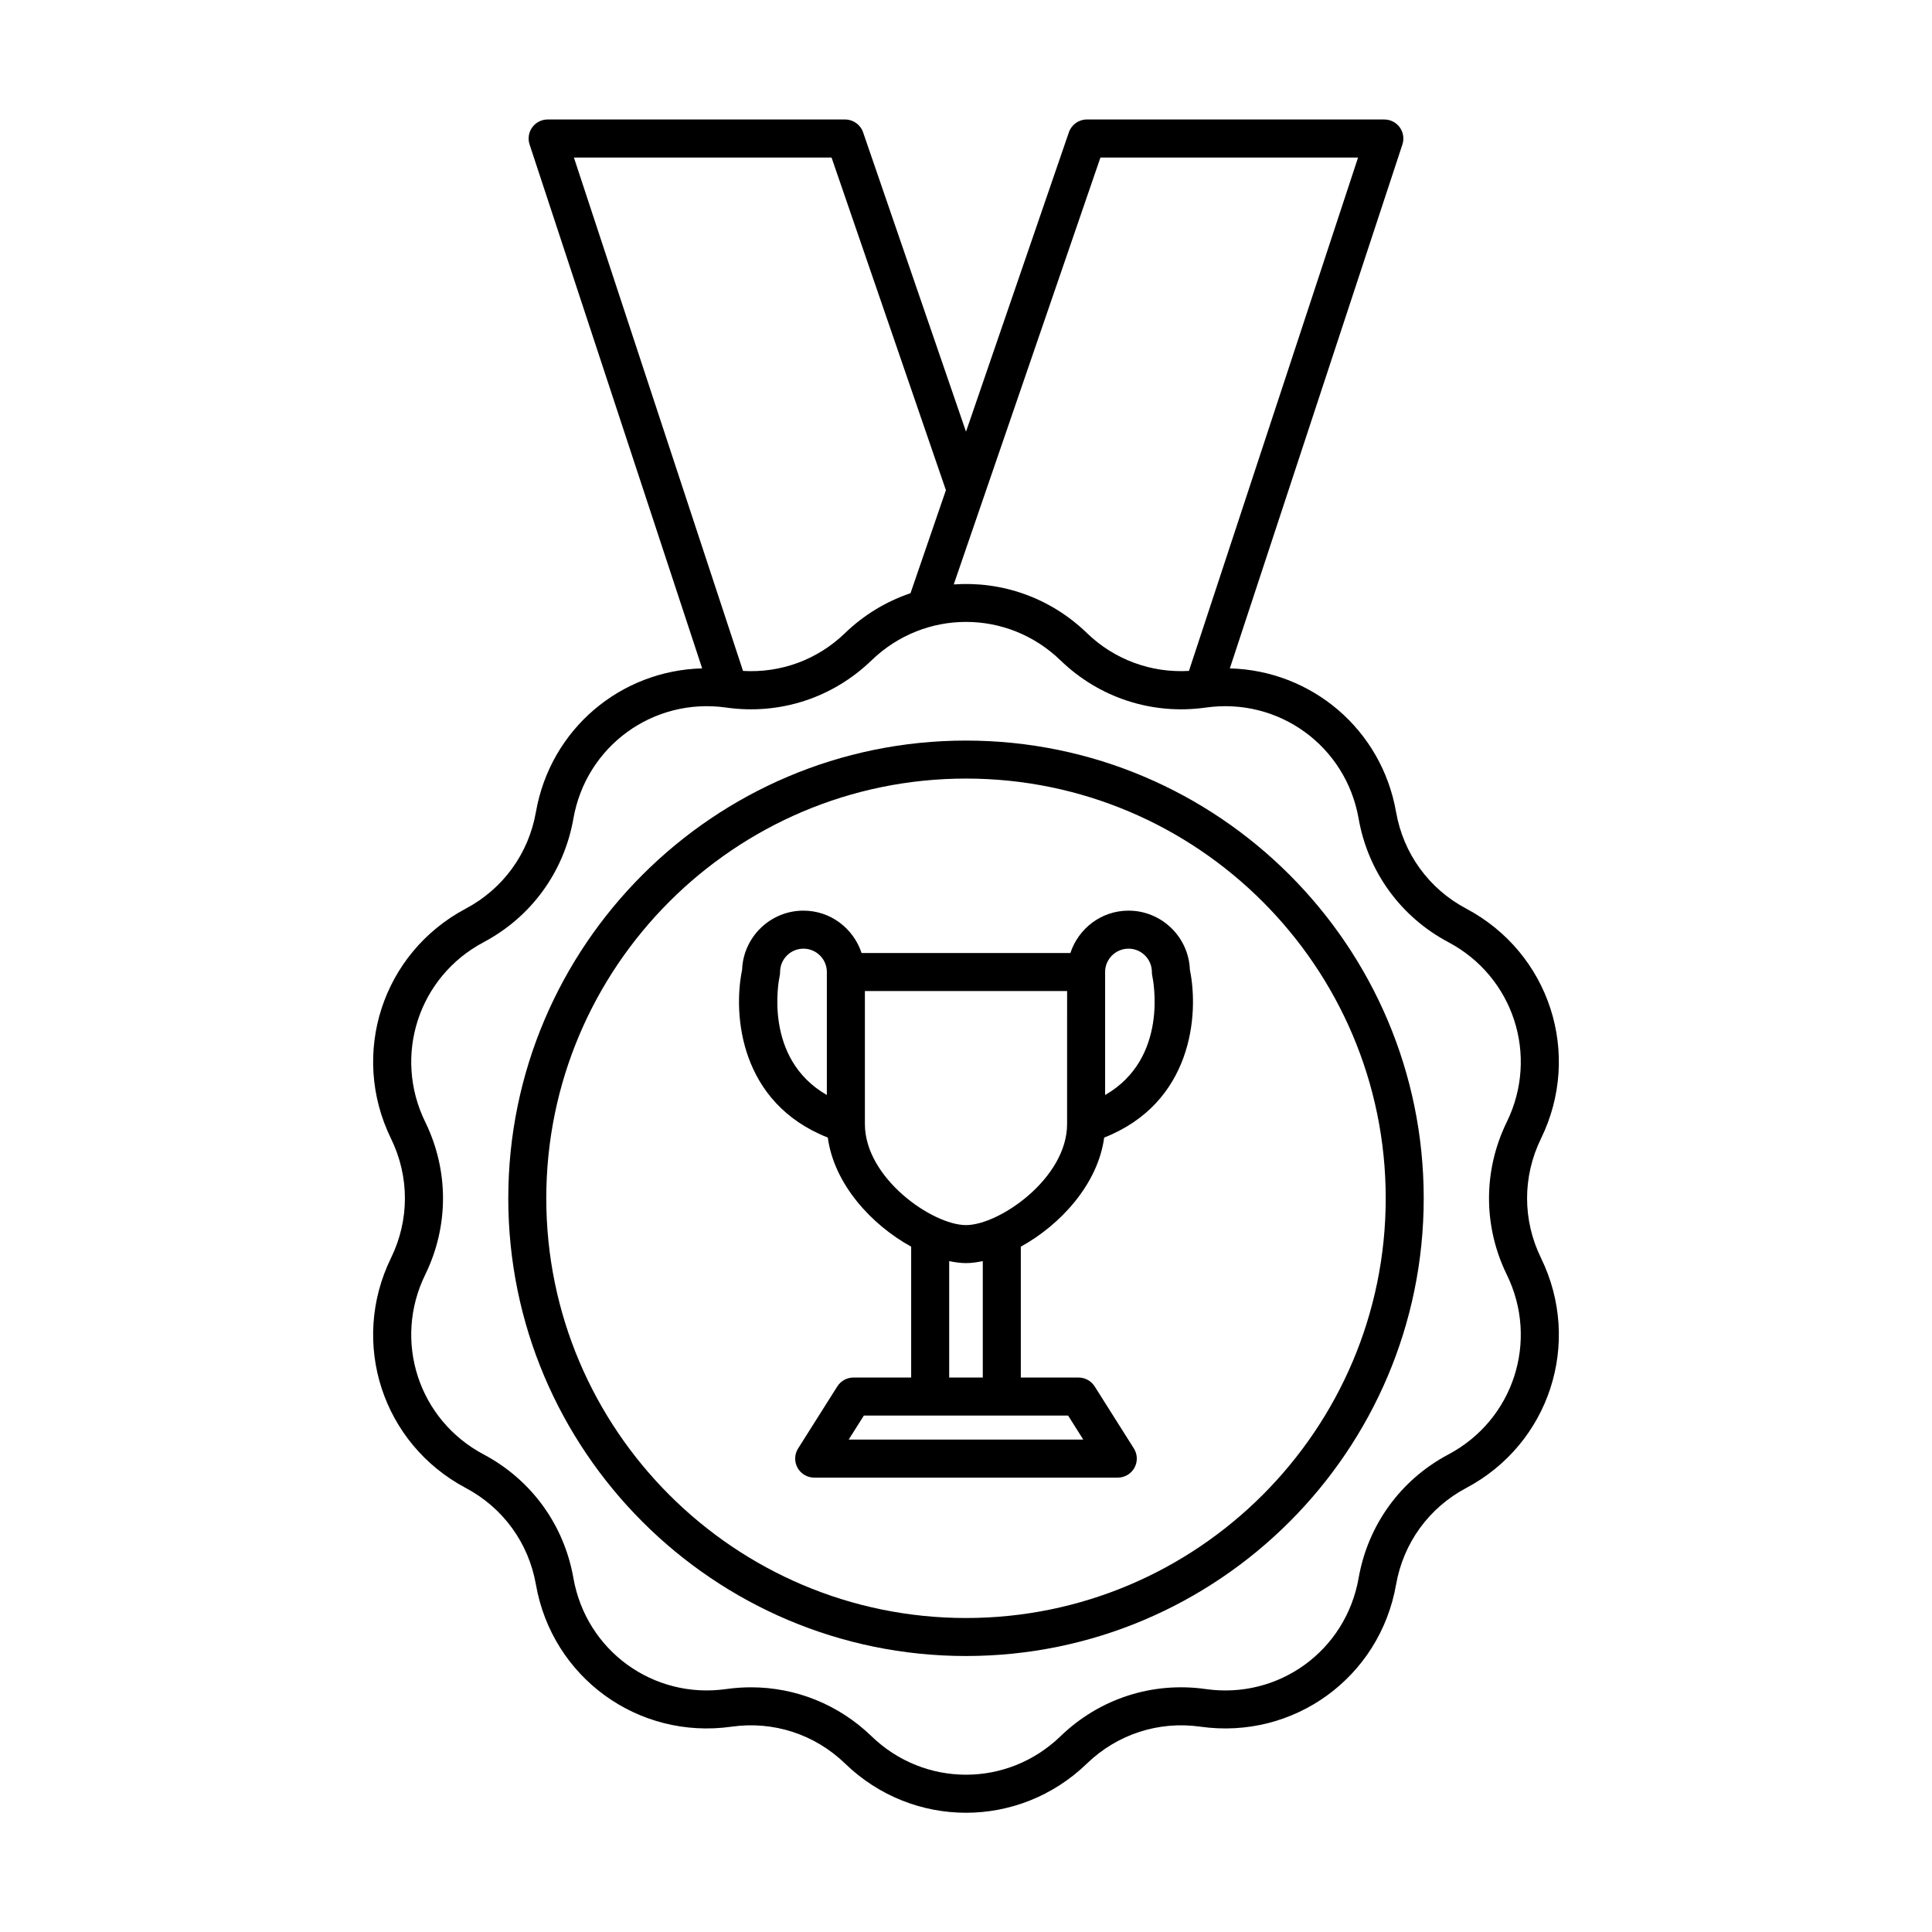
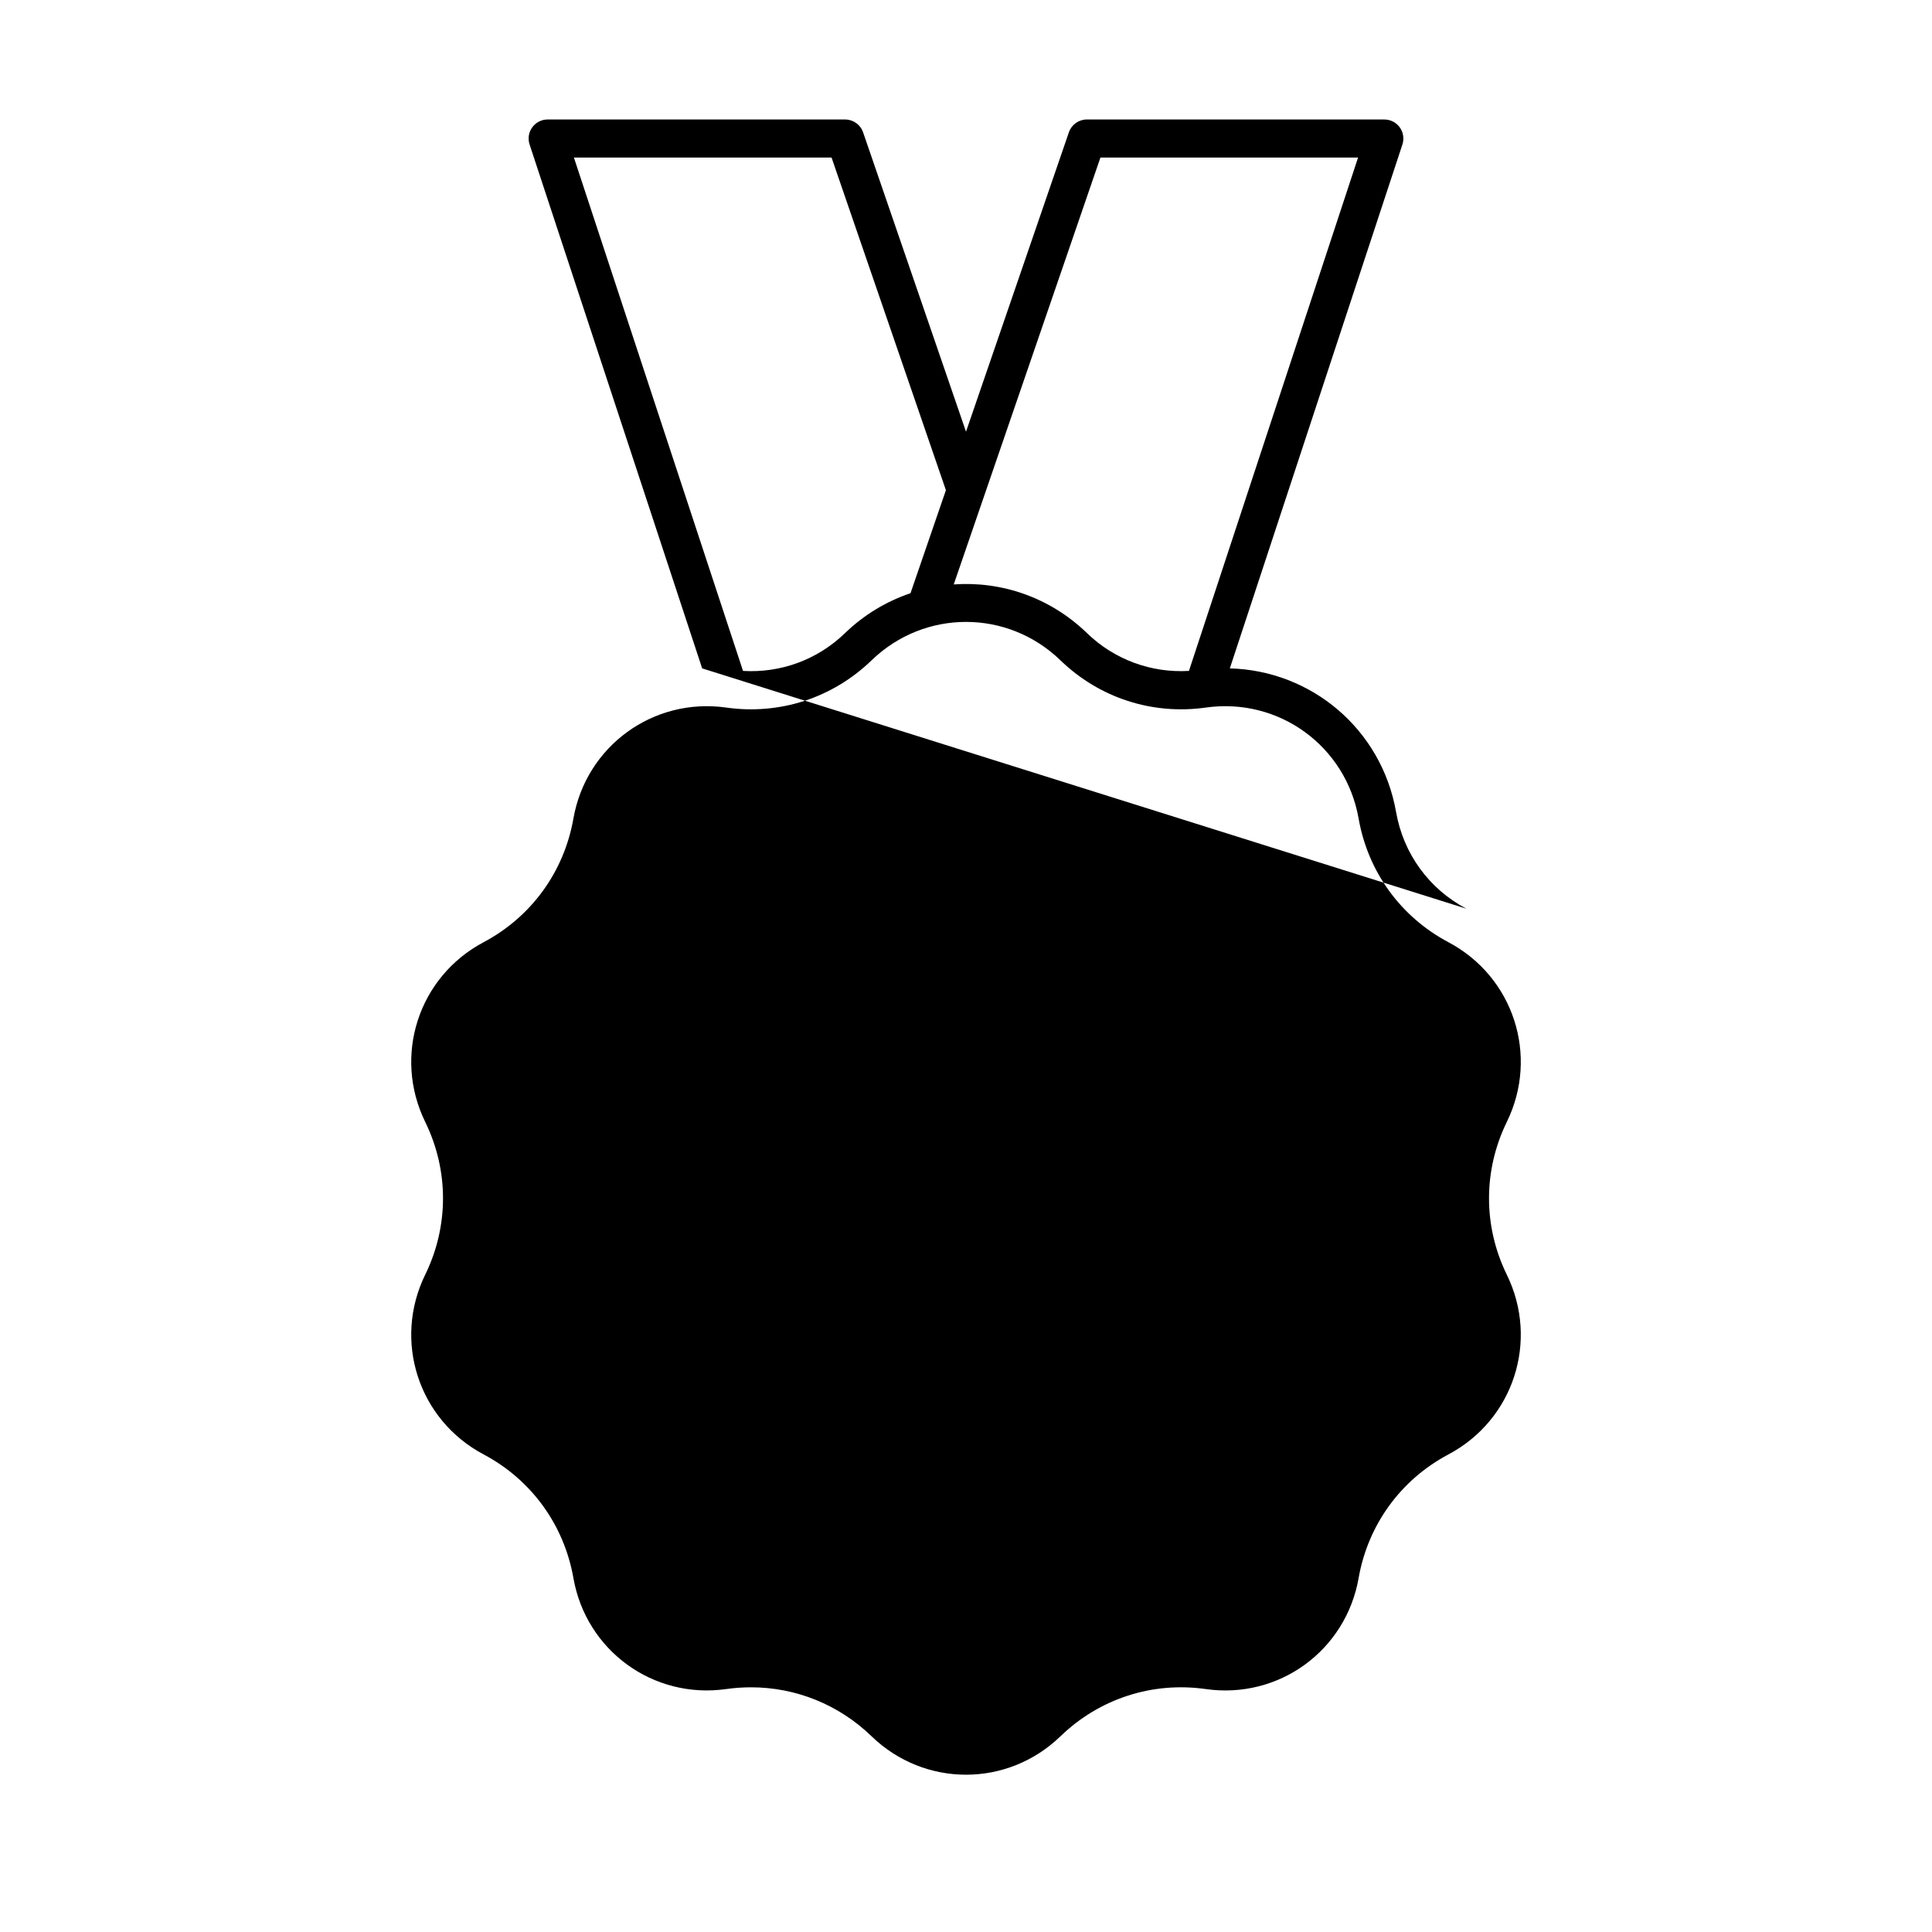
<svg xmlns="http://www.w3.org/2000/svg" fill="#000000" width="800px" height="800px" version="1.1" viewBox="144 144 512 512">
  <g>
-     <path d="m532.57 384.8c-9.883-5.246-16.66-14.57-18.594-25.59-3.859-22.008-22.48-37.523-44.059-38.078l45.738-138.85c0.5-1.535 0.242-3.219-0.703-4.527-0.949-1.312-2.465-2.086-4.082-2.086l-78.844-0.004c-2.148 0-4.062 1.367-4.762 3.398l-27.262 79.336-27.273-79.332c-0.699-2.035-2.613-3.398-4.762-3.398l-78.84-0.004c-1.617 0-3.133 0.773-4.082 2.086-0.945 1.309-1.207 2.992-0.703 4.527l45.738 138.85c-21.602 0.547-40.203 16.066-44.059 38.078-1.934 11.02-8.707 20.348-18.594 25.59-22.086 11.719-30.785 38.492-19.805 60.949 4.91 10.055 4.91 21.582 0 31.629-10.98 22.461-2.281 49.234 19.805 60.953 9.883 5.246 16.66 14.57 18.594 25.59 4.316 24.621 27.074 41.172 51.848 37.672 11.074-1.57 22.035 1.992 30.086 9.773 8.984 8.695 20.512 13.039 32.043 13.039 11.527 0 23.059-4.348 32.043-13.039 8.051-7.781 19.02-11.34 30.086-9.773 24.746 3.5 47.527-13.047 51.848-37.672 1.934-11.02 8.707-20.348 18.594-25.59 22.086-11.719 30.785-38.492 19.805-60.953-4.91-10.051-4.91-21.578 0-31.629 10.977-22.453 2.281-49.223-19.805-60.945zm-96.945-199.05h68.277l-44.82 136.05c-10.004 0.578-19.738-2.969-27.039-10.035-9.828-9.512-22.699-13.781-35.289-12.887zm-71.254 0 30.305 88.152-9.383 27.305c-6.285 2.133-12.23 5.621-17.34 10.562-7.305 7.066-17.008 10.617-27.043 10.035l-44.816-136.05zm178.95 296.06c8.582 17.551 1.785 38.469-15.473 47.625-12.648 6.711-21.316 18.648-23.797 32.75-3.371 19.246-21.152 32.195-40.512 29.434-14.18-2.016-28.207 2.555-38.5 12.508-14.043 13.586-36.035 13.586-50.074 0-8.699-8.414-20.07-12.973-31.941-12.973-2.176 0-4.363 0.152-6.559 0.461-19.352 2.754-37.137-10.191-40.512-29.434-2.481-14.102-11.148-26.039-23.797-32.75-17.258-9.156-24.055-30.074-15.473-47.629 6.289-12.859 6.289-27.617 0-40.48-8.582-17.547-1.785-38.469 15.473-47.625 12.648-6.711 21.316-18.648 23.797-32.75 3.375-19.242 21.168-32.176 40.512-29.434 14.195 2.008 28.211-2.562 38.5-12.512 14.043-13.586 36.035-13.586 50.074 0 10.289 9.949 24.324 14.516 38.5 12.512 19.355-2.742 37.141 10.191 40.512 29.434 2.481 14.102 11.148 26.039 23.797 32.75 17.258 9.156 24.055 30.074 15.473 47.625-6.289 12.871-6.289 27.625 0 40.488z" />
-     <path d="m400 340.26c-66.887 0-121.3 54.414-121.3 121.3-0.004 66.891 54.41 121.3 121.3 121.3 66.887 0 121.3-54.414 121.3-121.3 0-66.887-54.414-121.3-121.3-121.3zm0 232.53c-61.332 0-111.23-49.895-111.23-111.23 0-61.332 49.891-111.23 111.23-111.23 61.332 0 111.23 49.895 111.23 111.23 0 61.328-49.895 111.23-111.23 111.23z" />
+     <path d="m532.57 384.8c-9.883-5.246-16.66-14.57-18.594-25.59-3.859-22.008-22.48-37.523-44.059-38.078l45.738-138.85c0.5-1.535 0.242-3.219-0.703-4.527-0.949-1.312-2.465-2.086-4.082-2.086l-78.844-0.004c-2.148 0-4.062 1.367-4.762 3.398l-27.262 79.336-27.273-79.332c-0.699-2.035-2.613-3.398-4.762-3.398l-78.84-0.004c-1.617 0-3.133 0.773-4.082 2.086-0.945 1.309-1.207 2.992-0.703 4.527l45.738 138.85zm-96.945-199.05h68.277l-44.82 136.05c-10.004 0.578-19.738-2.969-27.039-10.035-9.828-9.512-22.699-13.781-35.289-12.887zm-71.254 0 30.305 88.152-9.383 27.305c-6.285 2.133-12.23 5.621-17.34 10.562-7.305 7.066-17.008 10.617-27.043 10.035l-44.816-136.05zm178.95 296.06c8.582 17.551 1.785 38.469-15.473 47.625-12.648 6.711-21.316 18.648-23.797 32.75-3.371 19.246-21.152 32.195-40.512 29.434-14.18-2.016-28.207 2.555-38.5 12.508-14.043 13.586-36.035 13.586-50.074 0-8.699-8.414-20.07-12.973-31.941-12.973-2.176 0-4.363 0.152-6.559 0.461-19.352 2.754-37.137-10.191-40.512-29.434-2.481-14.102-11.148-26.039-23.797-32.75-17.258-9.156-24.055-30.074-15.473-47.629 6.289-12.859 6.289-27.617 0-40.48-8.582-17.547-1.785-38.469 15.473-47.625 12.648-6.711 21.316-18.648 23.797-32.75 3.375-19.242 21.168-32.176 40.512-29.434 14.195 2.008 28.211-2.562 38.5-12.512 14.043-13.586 36.035-13.586 50.074 0 10.289 9.949 24.324 14.516 38.5 12.512 19.355-2.742 37.141 10.191 40.512 29.434 2.481 14.102 11.148 26.039 23.797 32.75 17.258 9.156 24.055 30.074 15.473 47.625-6.289 12.871-6.289 27.625 0 40.488z" />
    <path d="m443.07 385.33c-7.211 0-13.27 4.731-15.406 11.227h-55.336c-2.141-6.492-8.199-11.227-15.406-11.227-8.773 0-15.945 6.984-16.258 15.684-2.477 11.984-0.547 35.289 22.711 44.453 1.668 12.395 11.66 23.188 22.094 28.91v34.688h-15.312c-1.727 0-3.336 0.887-4.262 2.348l-10.387 16.441c-0.98 1.551-1.039 3.516-0.152 5.125 0.887 1.605 2.578 2.606 4.414 2.606h80.453c1.836 0 3.527-1 4.414-2.606 0.887-1.609 0.828-3.57-0.152-5.125l-10.387-16.441c-0.926-1.461-2.535-2.348-4.262-2.348h-15.312v-34.688c10.434-5.723 20.426-16.516 22.094-28.91 23.258-9.164 25.188-32.469 22.711-44.453-0.312-8.699-7.488-15.684-16.258-15.684zm-92.461 17.367c0.082-0.363 0.121-0.73 0.121-1.102 0-3.41 2.773-6.188 6.188-6.188s6.195 2.766 6.207 6.164c0 0.008-0.004 0.016-0.004 0.023v32.594c-16.926-9.723-12.723-30.527-12.512-31.492zm80.469 122.81h-62.168l4.019-6.367h54.129zm-26.629-16.441h-8.906v-30.855c1.543 0.316 3.047 0.527 4.453 0.527s2.91-0.211 4.453-0.527zm22.34-67.195c0 14.391-17.973 26.793-26.793 26.793s-26.793-12.402-26.793-26.793v-35.234h53.59zm10.078-7.684v-32.594c0-0.008-0.004-0.016-0.004-0.023 0.016-3.398 2.793-6.164 6.207-6.164 3.414 0 6.188 2.777 6.188 6.188 0 0.359 0.043 0.734 0.117 1.086 0.215 0.984 4.418 21.789-12.508 31.508z" />
  </g>
</svg>